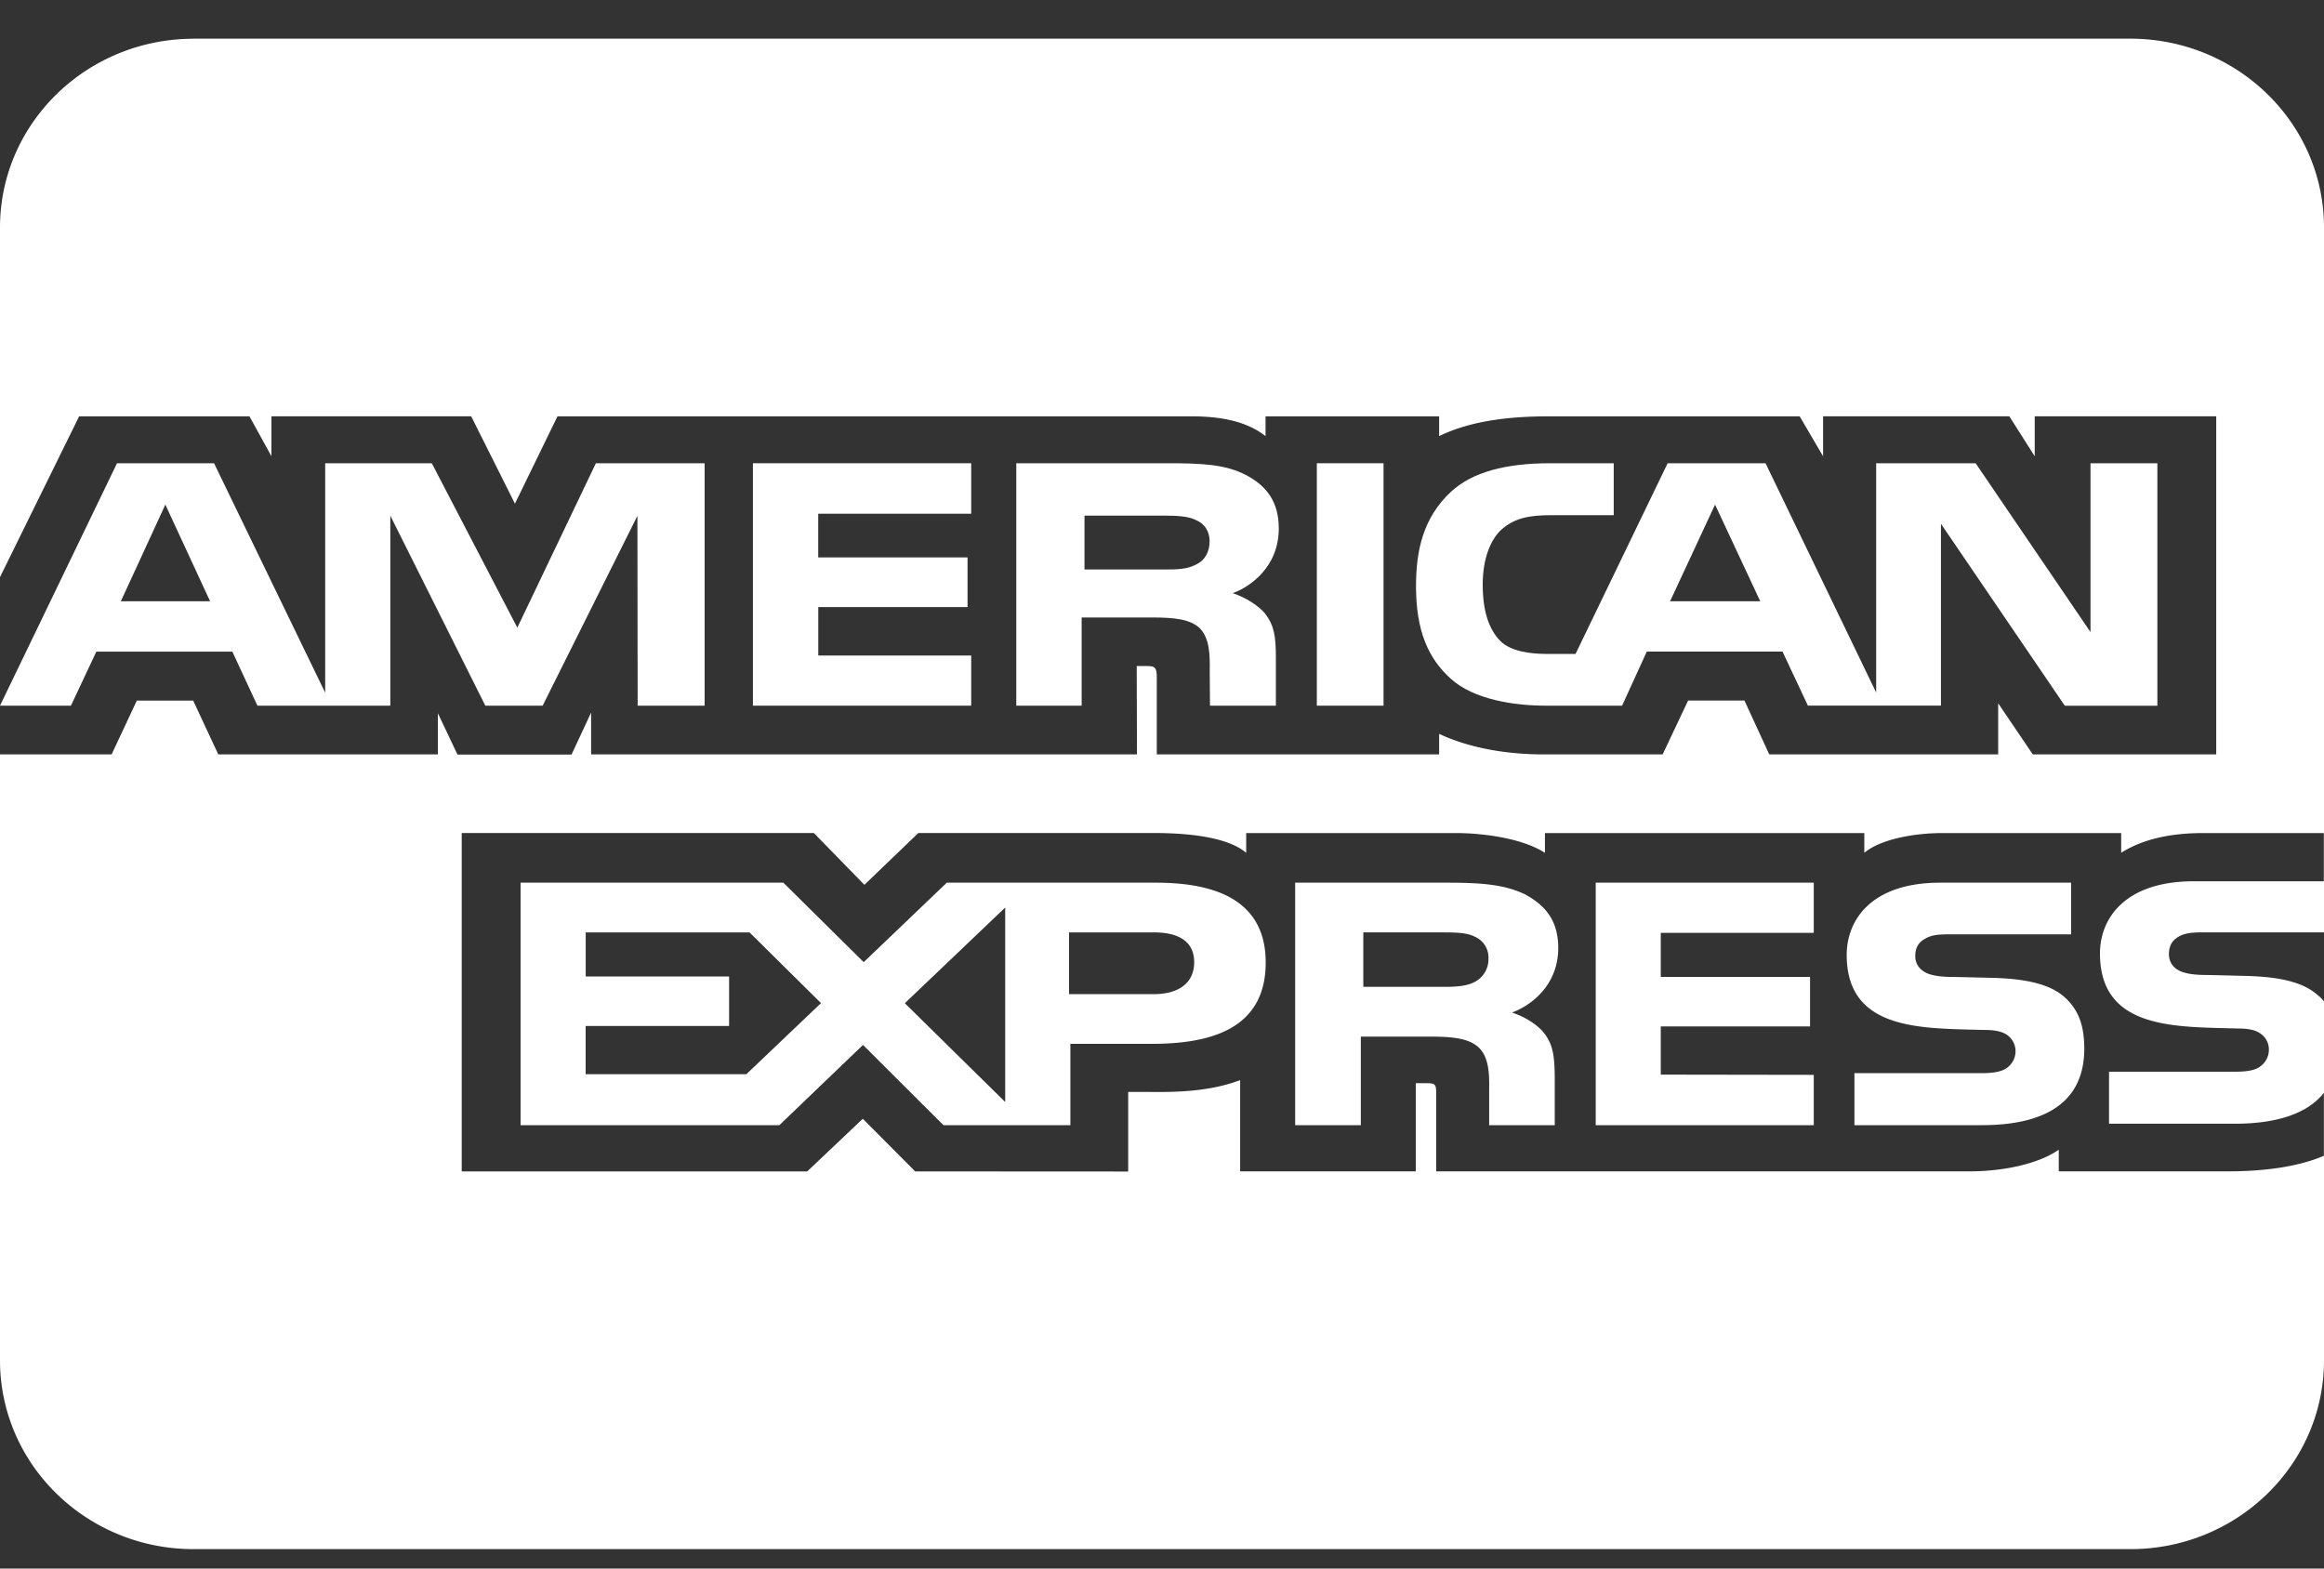
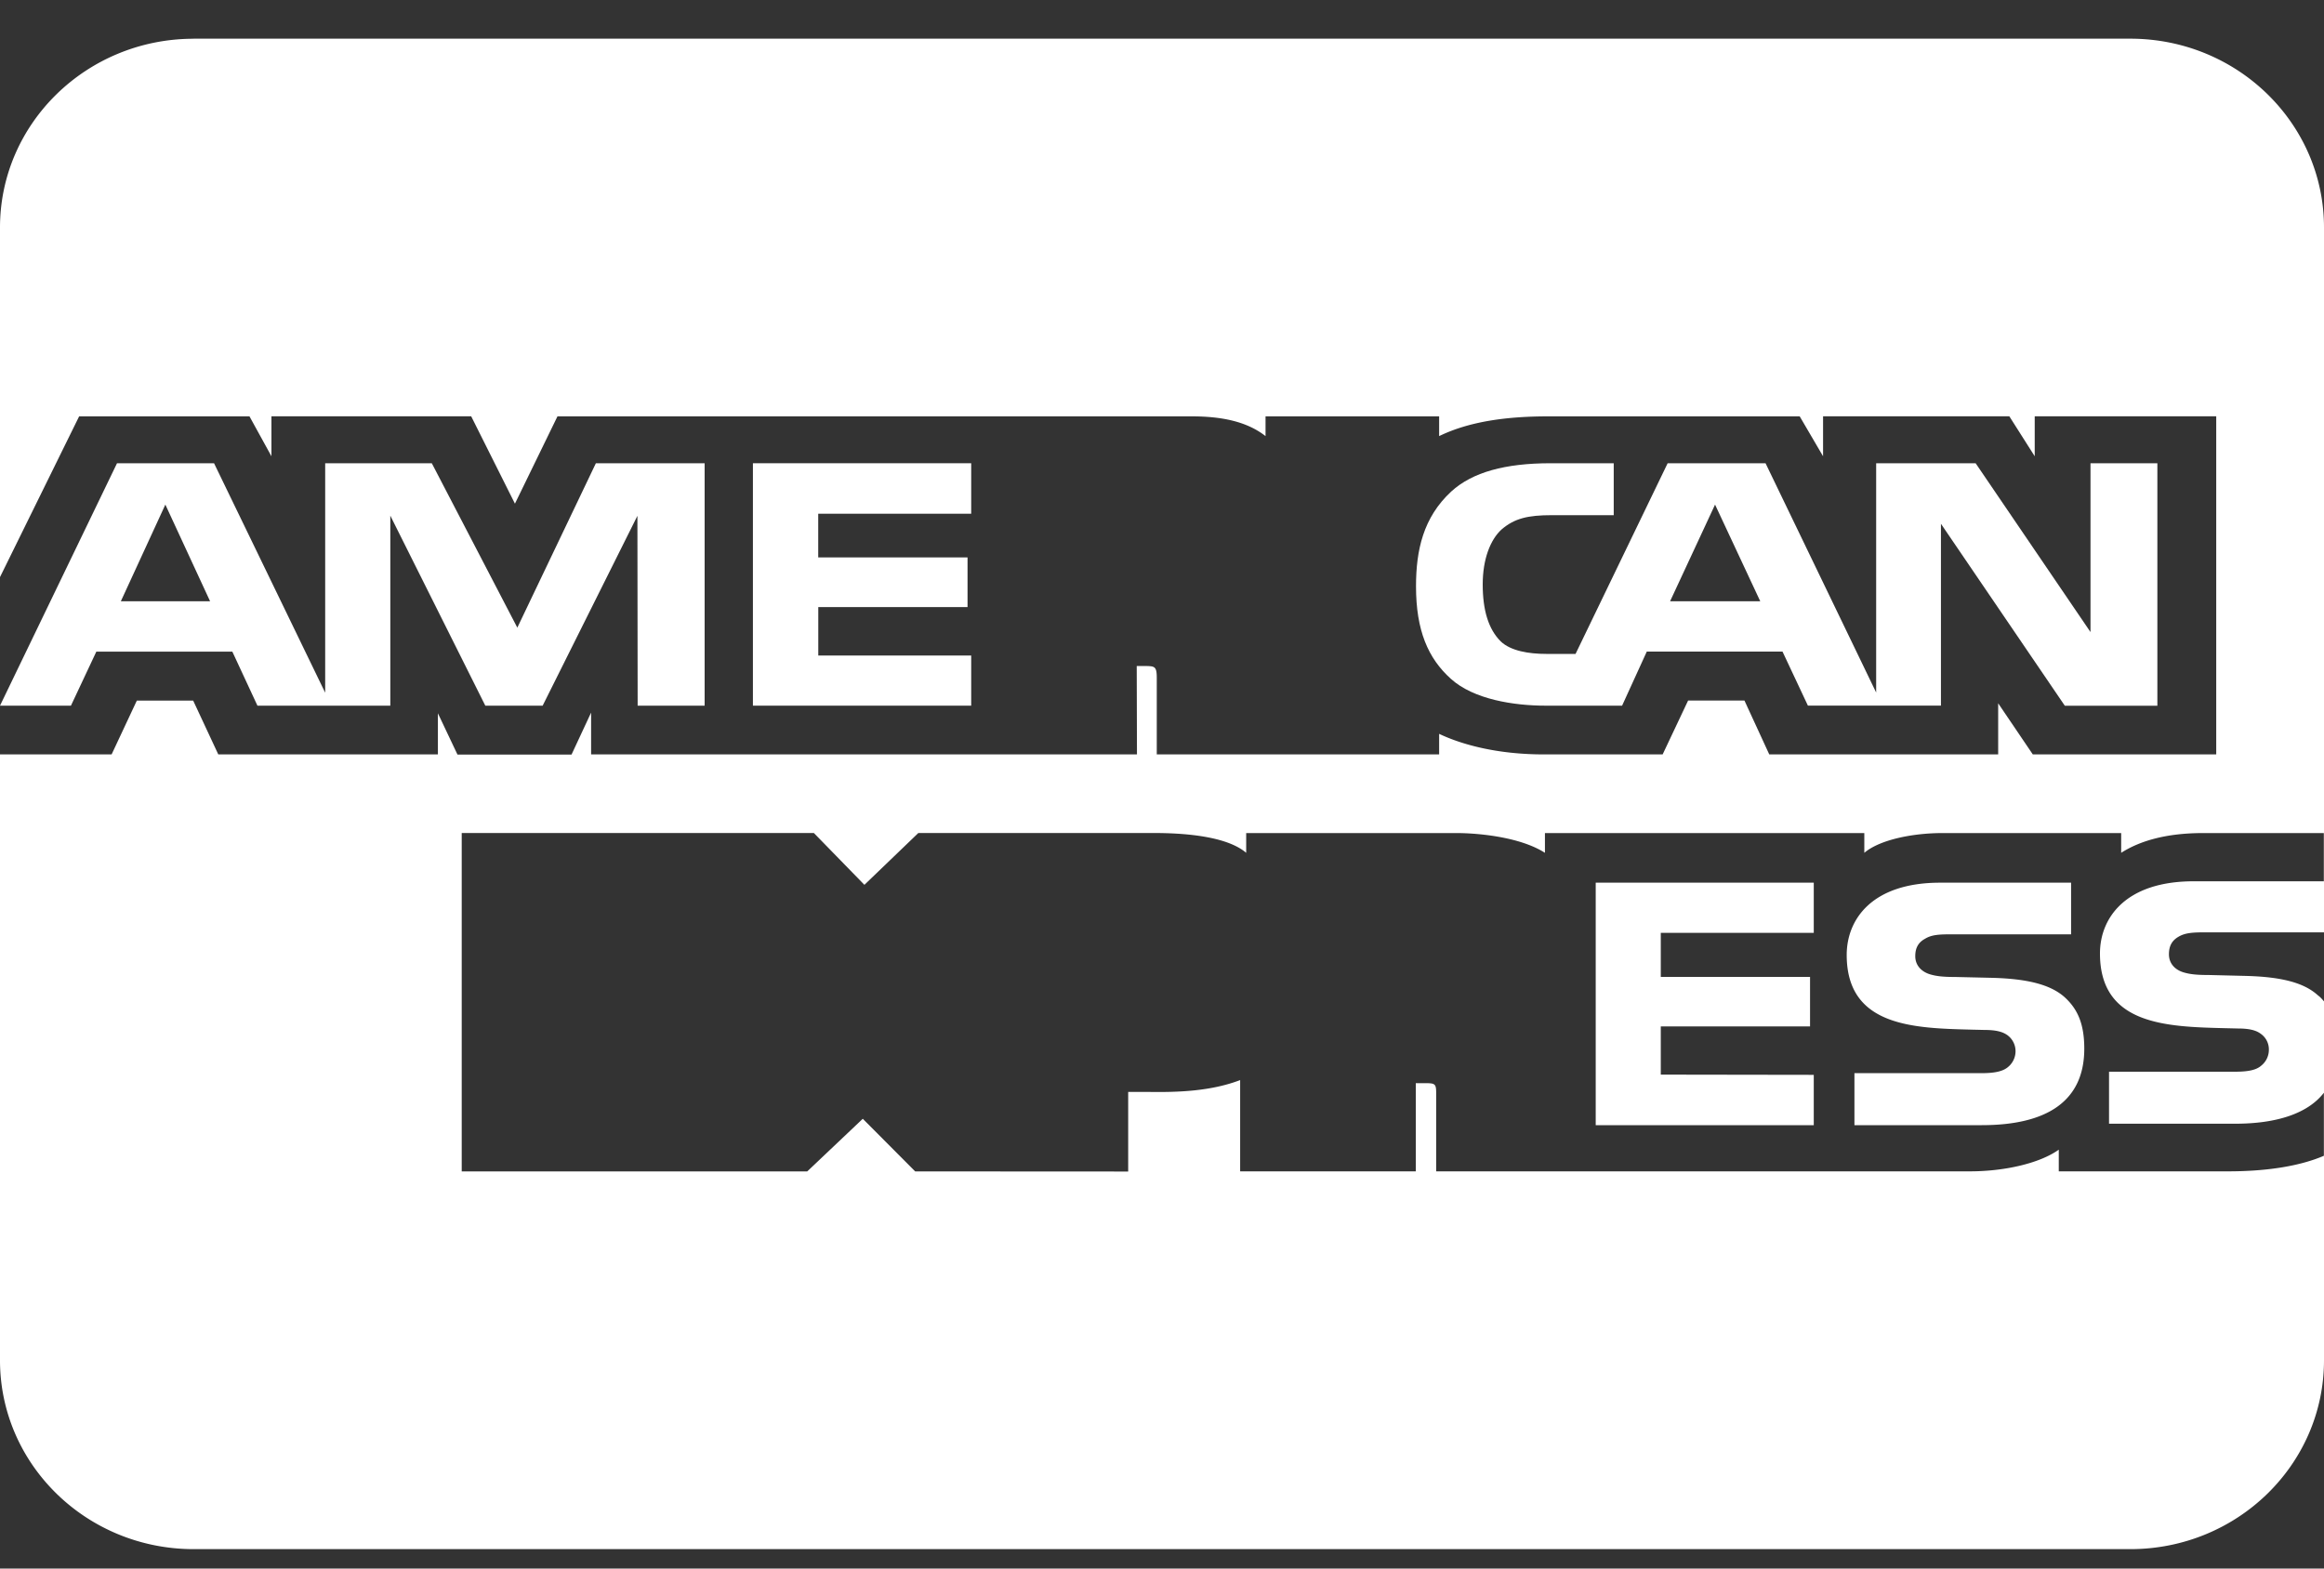
<svg xmlns="http://www.w3.org/2000/svg" fill="none" viewBox="0 0 40 27">
  <rect x="0" y="0" width="40" height="27" fill="#333333" stroke="none" />
  <g fill="#fff" clip-path="url(#a)">
-     <path fill-rule="evenodd" d="M18.423 17.968h1.403c.983 0 1.959-.24 1.959-1.399 0-1.155-1.003-1.375-1.895-1.375h-3.594l-1.43 1.368-1.383-1.368H8.96v4.174h4.454l1.44-1.381 1.384 1.381h2.185v-1.4ZM18.4 16.05h1.466c.406 0 .688.147.688.512 0 .361-.269.551-.7.551h-1.454V16.05Zm-8.319.76v-.76h2.82l1.23 1.217-1.285 1.224H10.08v-.83h2.469v-.852H10.08Zm7.22-1.187v3.346l-1.727-1.7 1.726-1.646ZM26.76 18.54c-.005-.367-.028-.557-.187-.761-.096-.122-.3-.268-.55-.35.296-.105.796-.445.797-1.11 0-.477-.224-.737-.579-.928-.369-.174-.783-.197-1.353-.197h-2.596v4.174h1.13v-1.524h1.202c.41 0 .66.036.825.185.188.175.185.493.182.738v.601h1.129v-.827Zm-1.91-2.49c.2 0 .4.003.537.075a.39.39 0 0 1 .232.375.439.439 0 0 1-.232.4c-.15.08-.337.087-.556.087h-1.366v-.938h1.385Z" clip-rule="evenodd" />
    <path d="M28.585 16.058h2.633v-.864h-3.753v4.174h3.753v-.866l-2.633-.004v-.83h2.569v-.852h-2.569v-.758ZM31.918 19.368h2.19c1.134 0 1.766-.42 1.766-1.317 0-.43-.117-.683-.336-.884-.255-.229-.674-.323-1.284-.336l-.606-.014c-.191 0-.319-.011-.437-.048-.142-.046-.246-.153-.246-.31 0-.133.045-.233.169-.3.113-.07.246-.076.45-.076h2.063v-.889h-2.254c-1.18 0-1.608.638-1.608 1.243 0 1.234 1.15 1.262 2.159 1.287l.21.005c.195 0 .314.029.4.092a.343.343 0 0 1 .137.277.353.353 0 0 1-.133.272c-.094.078-.246.103-.459.103h-2.181v.895Z" />
    <path fill-rule="evenodd" d="M3.333.667C1.493.667 0 2.122 0 3.917v8.23h1.221l.437-.93h2.341l.432.93h2.287V8.876l1.635 3.271h.987l1.631-3.268.004 3.268h1.153V7.974h-1.872l-1.352 2.83-1.472-2.83H5.597v3.95l-1.913-3.95h-1.67L0 12.147V9.934l1.362-2.767h2.932l.378.687v-.688H8.11l.753 1.504.732-1.503h10.917c.496 0 .942.082 1.27.34v-.34h2.988v.34c.514-.25 1.151-.34 1.876-.34h4.33l.402.687v-.688h3.206l.437.688v-.688h3.124v5.82h-3.157l-.596-.88v.88h-3.94l-.427-.927h-.97l-.438.927h-2.044c-.802 0-1.411-.168-1.803-.354v.354h-4.86v-1.32c0-.187-.036-.197-.164-.201h-.181l.004 1.521h-9.395v-.72l-.337.723H7.874l-.337-.711v.708h-3.78l-.432-.926h-.97l-.434.926H0v10.43c0 1.795 1.492 3.25 3.333 3.25h33.334c1.84 0 3.333-1.455 3.333-3.25v-6.179l-.014-.016c-.026-.03-.052-.06-.09-.087-.25-.229-.661-.323-1.276-.336l-.61-.015c-.187 0-.314-.01-.433-.047-.146-.046-.246-.154-.246-.31 0-.133.046-.233.164-.301.115-.069.25-.076.455-.076H40V3.916c0-1.794-1.492-3.25-3.333-3.25H3.333ZM2.08 10.35l.766-1.664.77 1.664H2.08Zm34.22 8.993h2.172c.72 0 1.253-.179 1.526-.533v1.085c-.45.193-1.043.268-1.65.268h-2.913v-.373c-.338.24-.947.373-1.53.373h-9.186v-1.346c0-.165-.019-.172-.205-.172h-.146v1.518h-3.023v-1.571c-.507.194-1.08.211-1.567.204h-.36v1.37l-3.666-.002-.902-.906-.956.906H7.947v-5.825h6.061l.87.892.928-.892h4.058c.47 0 1.239.044 1.585.341v-.34h3.626c.34 0 1.079.06 1.516.34v-.34h5.497v.34c.273-.232.851-.34 1.343-.34h3.078v.34c.323-.207.78-.34 1.408-.34h2.08v.83h-2.24c-1.18 0-1.613.637-1.613 1.242 0 1.235 1.151 1.262 2.163 1.287l.21.005c.196 0 .315.03.397.093a.327.327 0 0 1 .137.276.348.348 0 0 1-.133.272c-.09.079-.24.103-.455.103H36.3v.895Z" clip-rule="evenodd" />
    <path fill-rule="evenodd" d="M26.686 7.974c-.775 0-1.344.153-1.708.487-.483.447-.606 1.012-.606 1.631 0 .759.206 1.239.6 1.593.393.355 1.085.462 1.631.462h1.316l.425-.931h2.336l.437.93h2.29V9.016l2.132 3.132h1.593V7.974h-1.151v2.906l-1.977-2.906h-1.712v3.947l-1.904-3.947h-1.685l-1.585 3.282h-.505c-.296 0-.61-.05-.784-.216-.209-.21-.309-.532-.309-.98 0-.437.132-.77.323-.945.224-.193.456-.247.866-.247h1.066v-.894h-1.09Zm2.059 2.376.774-1.664.778 1.664h-1.552Z" clip-rule="evenodd" />
-     <path d="M23.813 7.974h-1.148v4.173h1.148V7.974Z" />
-     <path fill-rule="evenodd" d="M20.079 7.974h-2.587v4.173h1.125v-1.518h1.207c.405 0 .656.032.82.179.184.18.18.49.178.733v.08l.004.526h1.134v-.82c0-.373-.028-.558-.186-.766-.1-.121-.31-.268-.557-.351.292-.103.793-.447.793-1.112 0-.466-.214-.738-.57-.924-.363-.187-.787-.2-1.361-.2Zm.74 1.347c0 .182-.085.329-.231.396-.155.084-.337.086-.556.086h-1.366v-.927h1.384c.196 0 .4.008.534.076.146.06.236.19.236.369Z" clip-rule="evenodd" />
    <path d="M16.716 7.974h-3.757v4.173h3.757v-.863h-2.632v-.834h2.569v-.855h-2.57v-.752h2.633v-.87Z" />
  </g>
  <defs>
    <clipPath id="a">
      <path fill="#fff" d="M0 .667h40v26H0z" />
    </clipPath>
  </defs>
</svg>